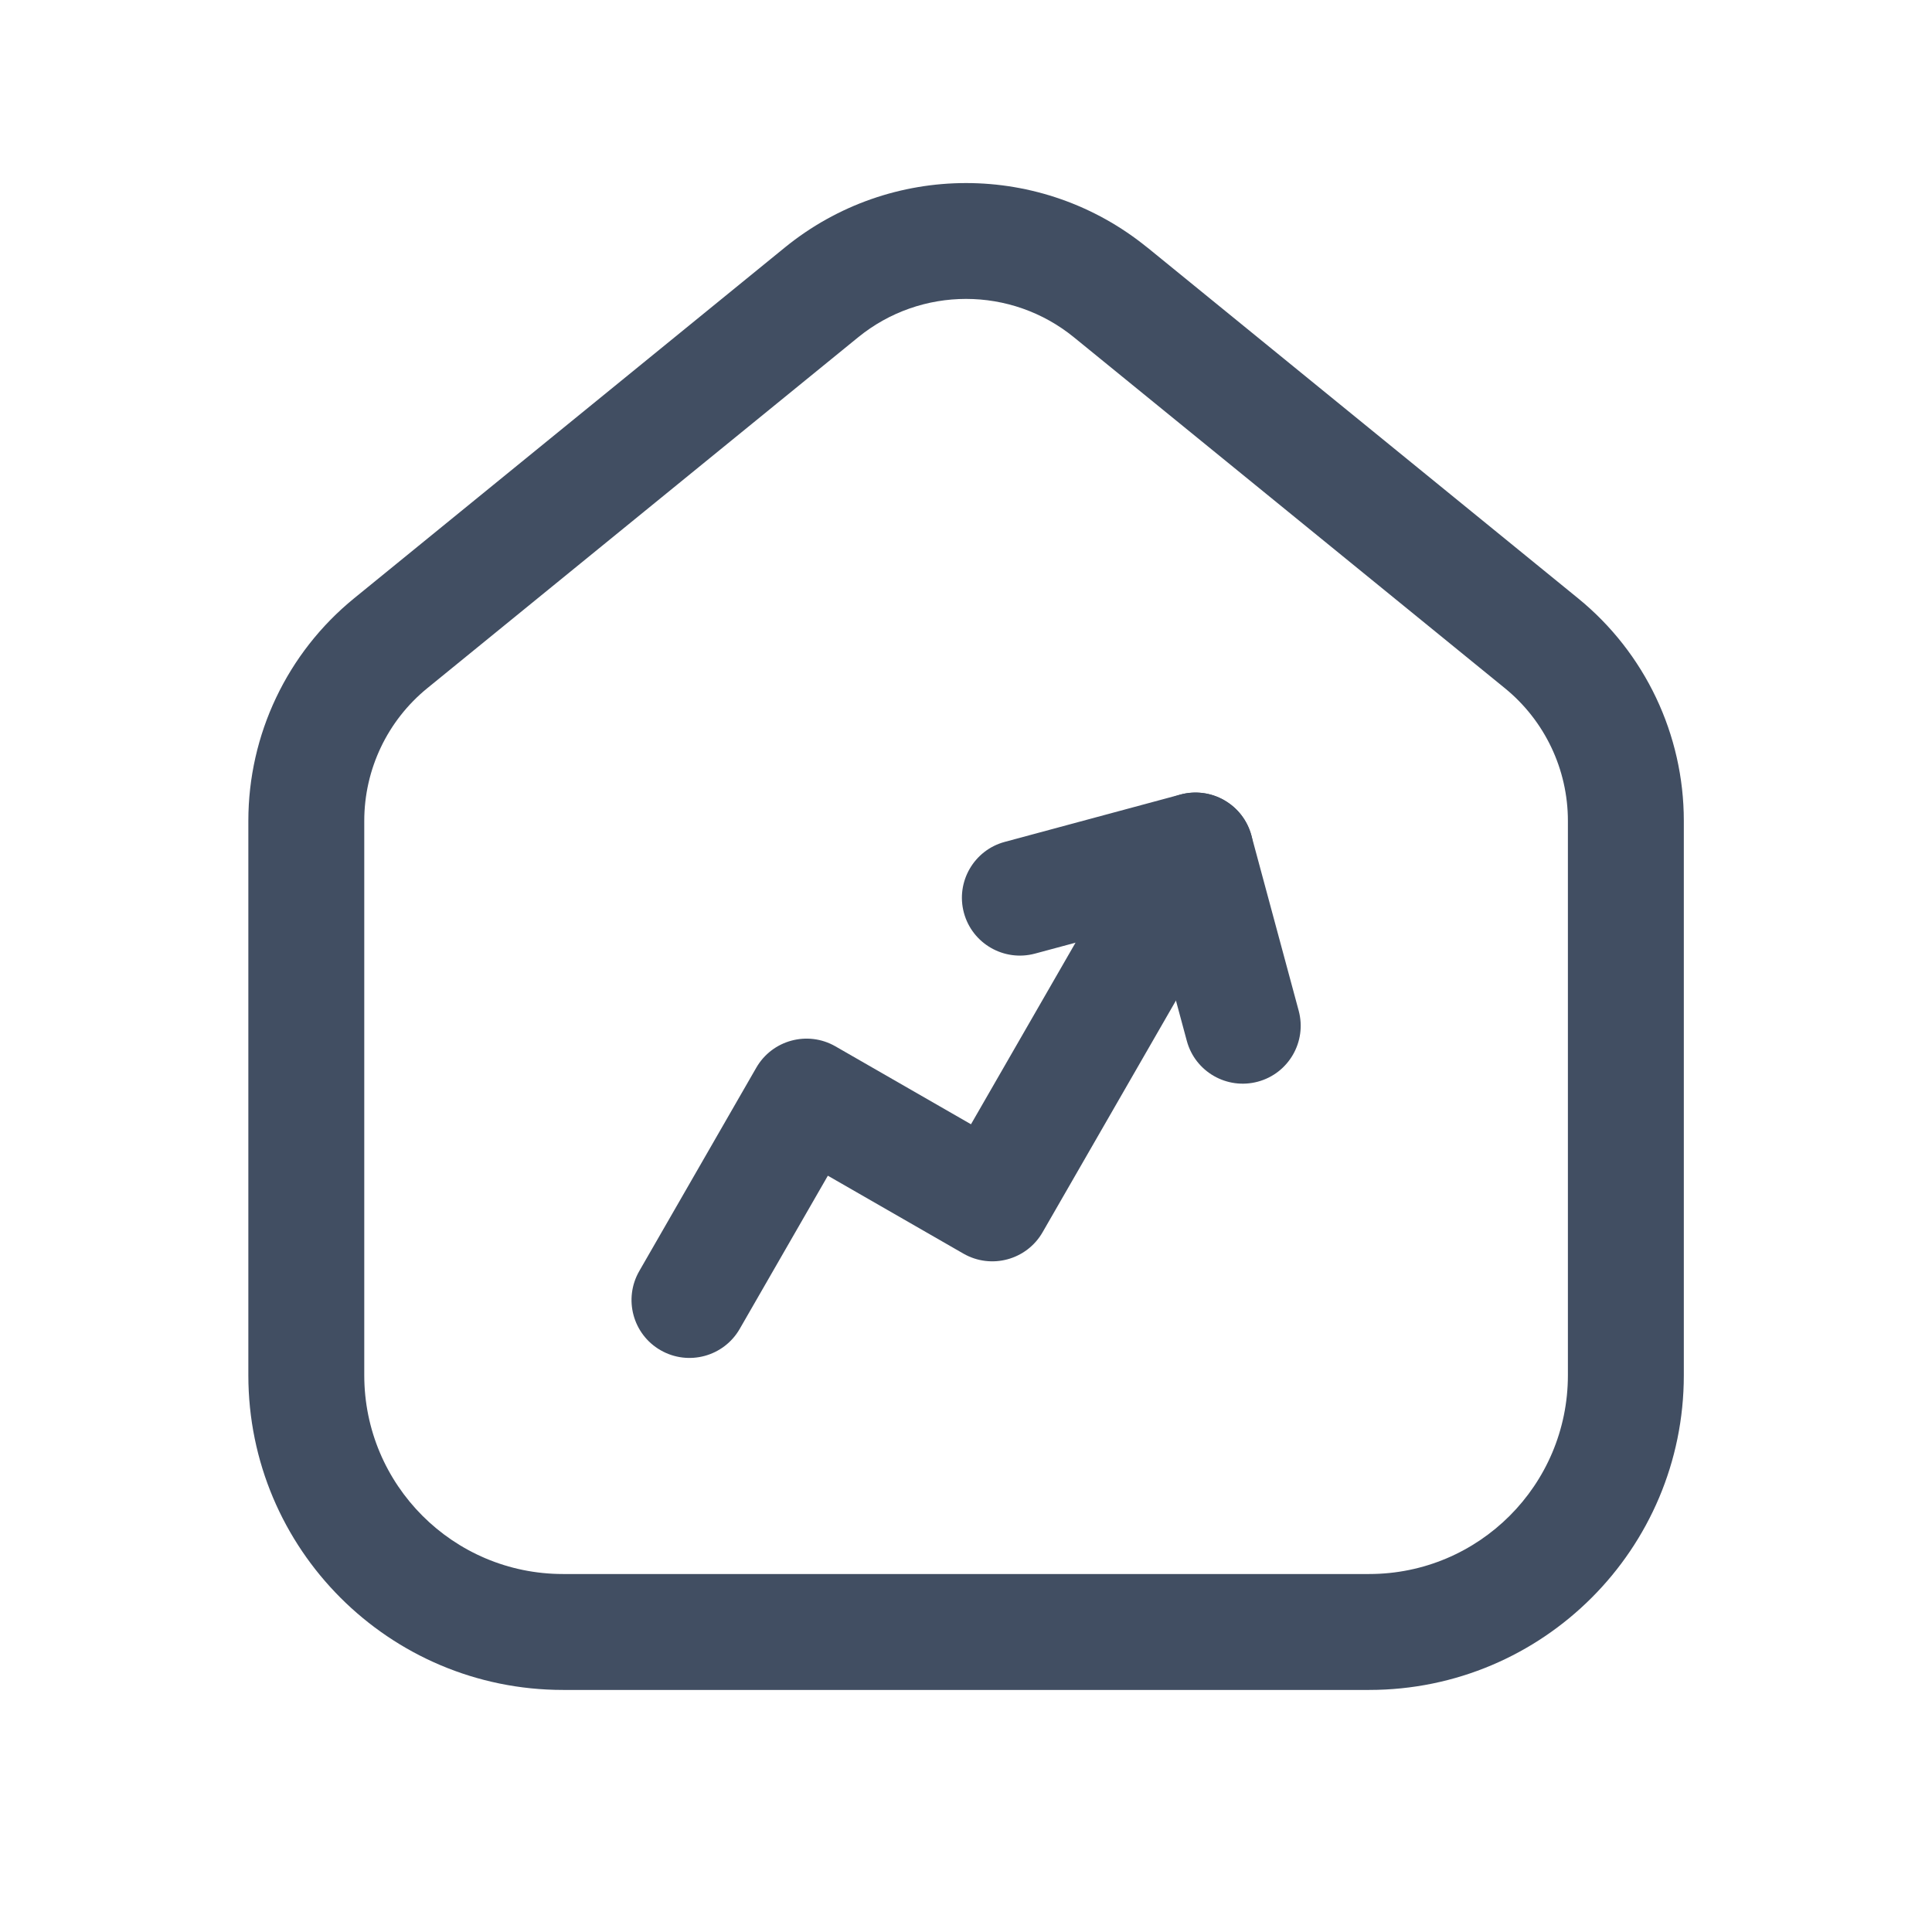
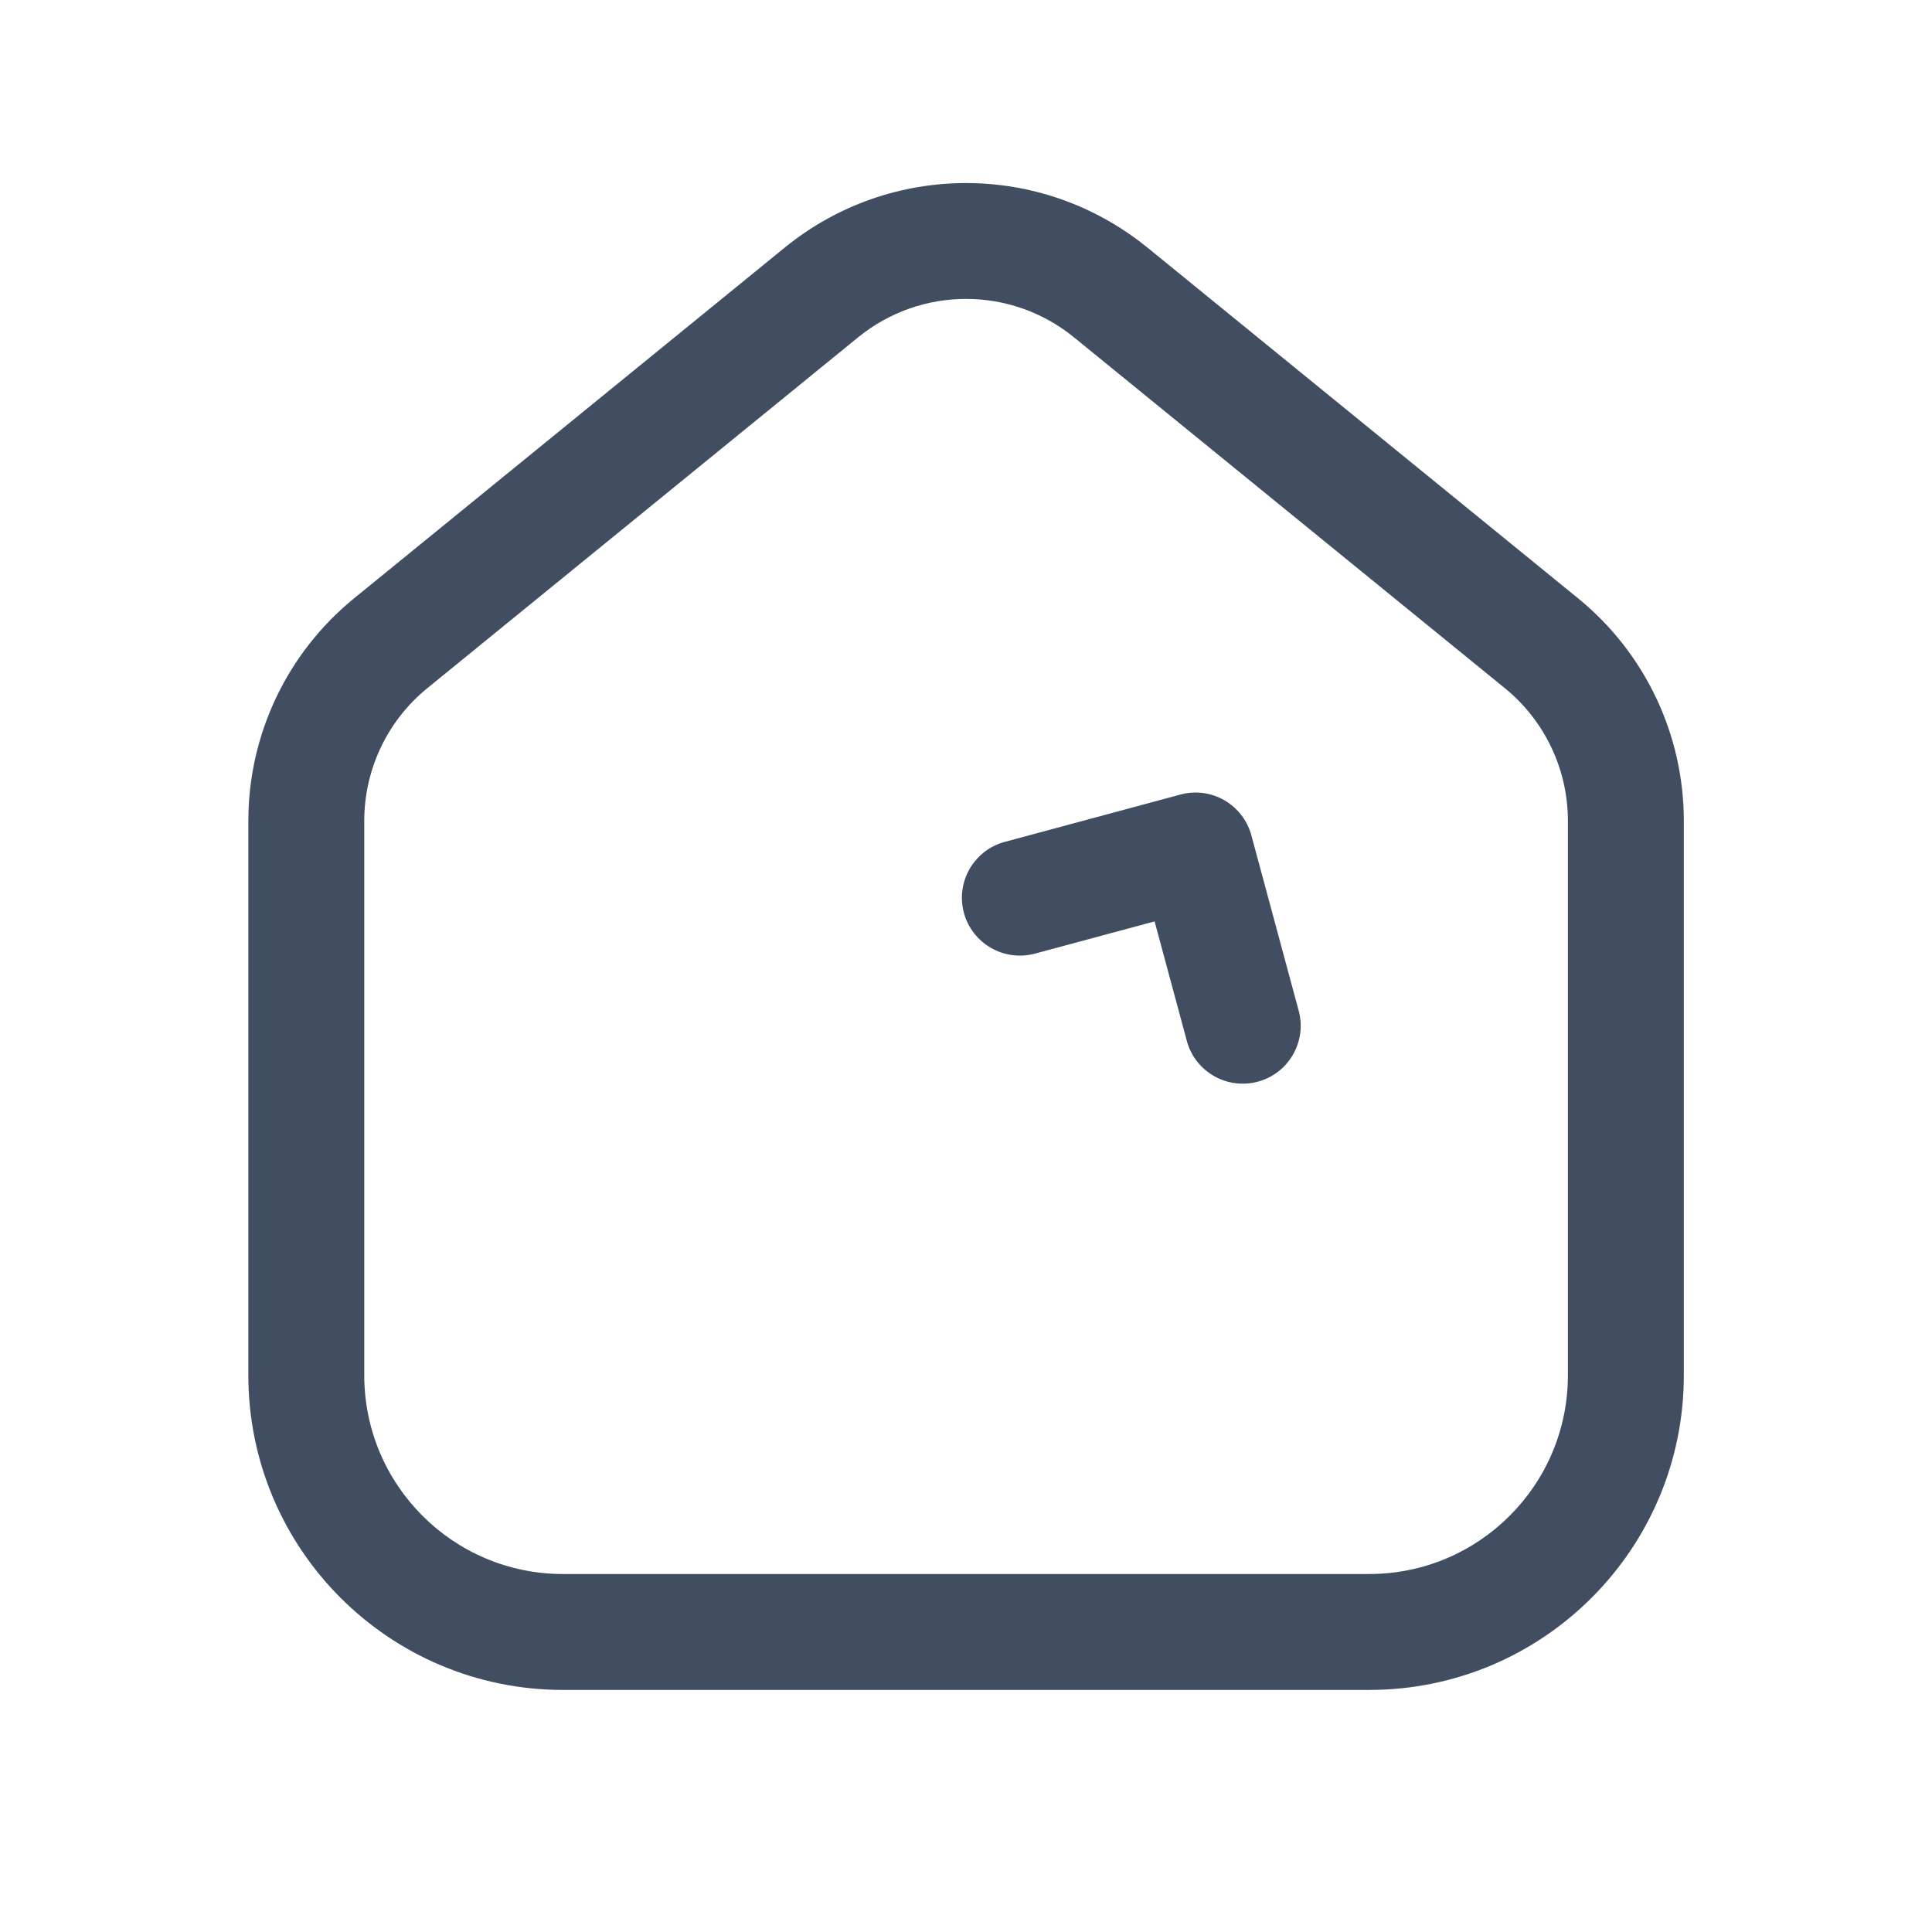
<svg xmlns="http://www.w3.org/2000/svg" fill="none" height="24" viewBox="0 0 24 24" width="24">
  <g clip-rule="evenodd" fill="#414e62" fill-rule="evenodd">
    <path d="m13.342 4.191c-.781-.637-1.902-.637-2.683 0l-5.351 4.358c-0.0 0.0 0-0 0 0-.496.404-.783 1.009-.783 1.648v6.887c0 1.363 1.105 2.469 2.469 2.469h10.014c1.364 0 2.469-1.106 2.469-2.469v-6.887c0-.639-.287-1.244-.783-1.648-0-0 0 0 0 0zm.91-1.116c-1.311-1.068-3.192-1.068-4.503 0 0 0.0 0-0 0 0l-5.351 4.358c-.831.677-1.313 1.692-1.313 2.764v6.887c0 2.158 1.749 3.909 3.909 3.909h10.014c2.159 0 3.909-1.751 3.909-3.909v-6.887c0-1.072-.482-2.087-1.313-2.764l-5.352-4.359c0.0 0-0-0 0 0z" />
    <path d="m15.209 9.941c.166.095.286.252.336.436l.588 2.179c.103.383-.124.778-.508.881-.384.103-.779-.124-.882-.507l-.4-1.484-1.486.4c-.384.103-.779-.123-.883-.507-.103-.383.124-.778.508-.881l2.182-.588c.184-.05.381-.024.546.071z" />
-     <path d="m15.209 9.942c.345.198.463.638.265.983l-2.523 4.383c-.198.344-.638.463-.983.265l-1.684-.968-1.095 1.903c-.198.344-.638.463-.983.265-.345-.198-.463-.638-.265-.983l1.454-2.527c.198-.344.638-.463.983-.265l1.684.968 2.164-3.759c.198-.344.638-.463.983-.265z" />
  </g>
</svg>